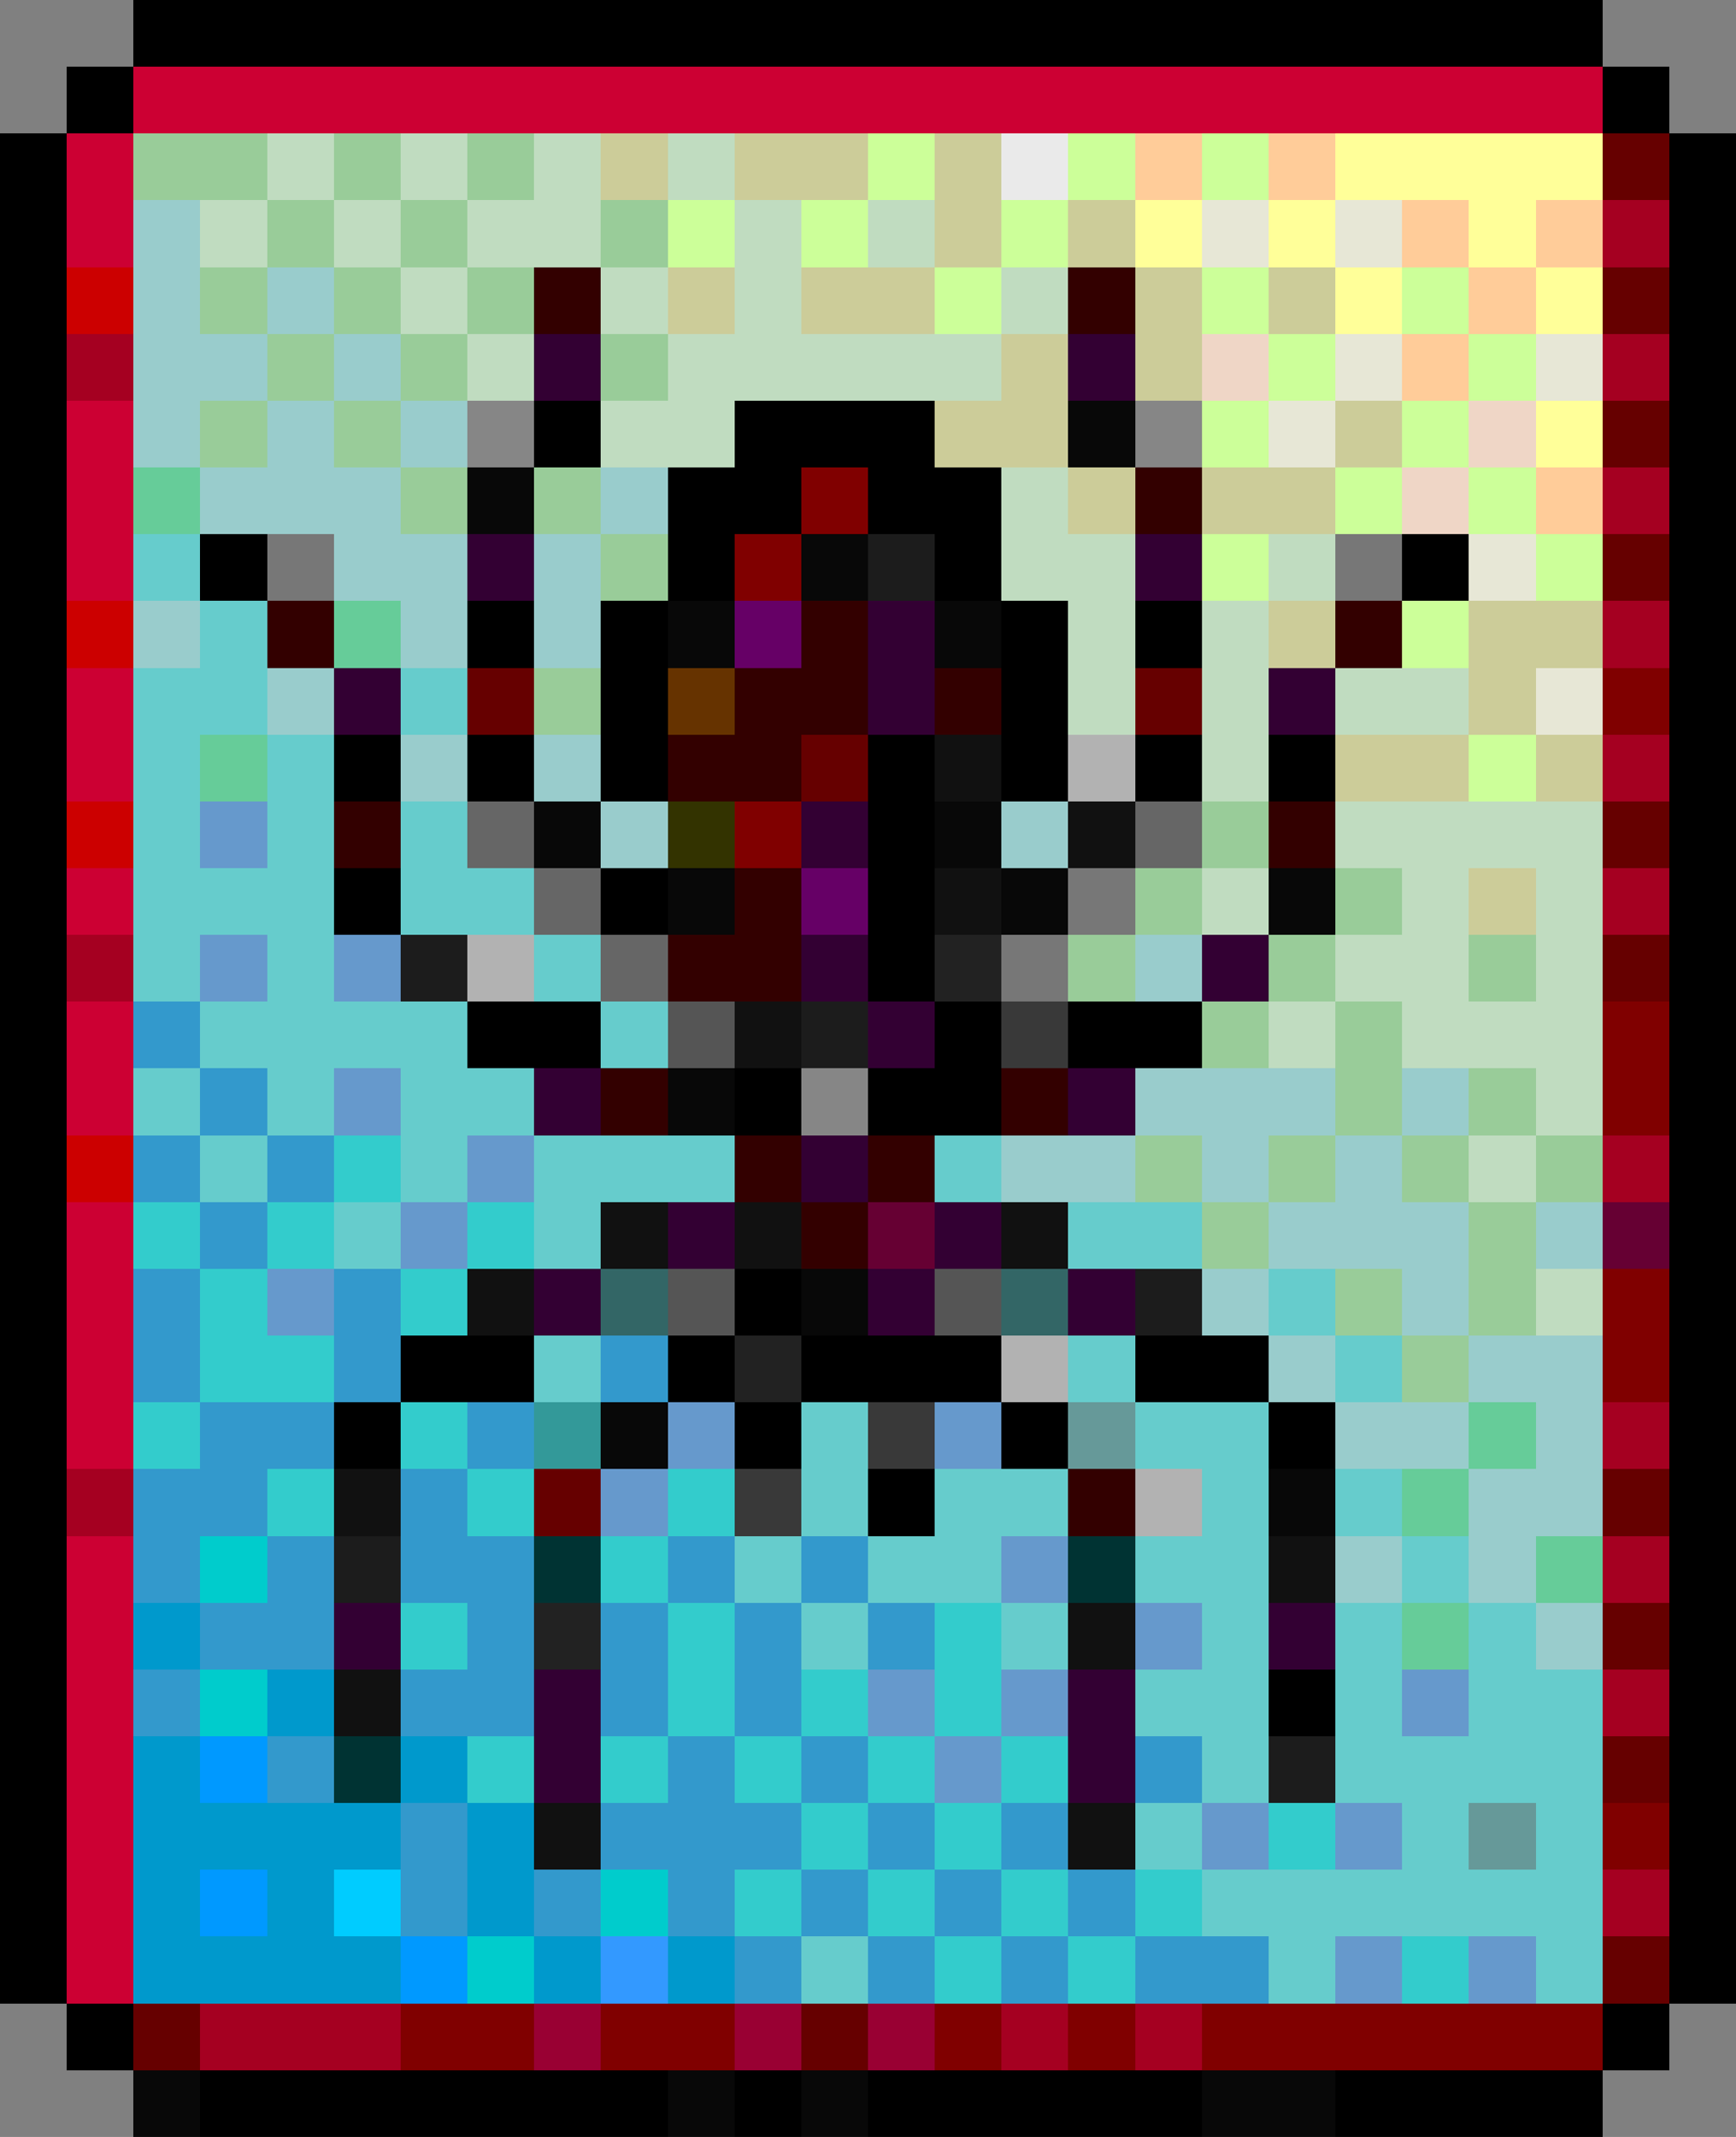
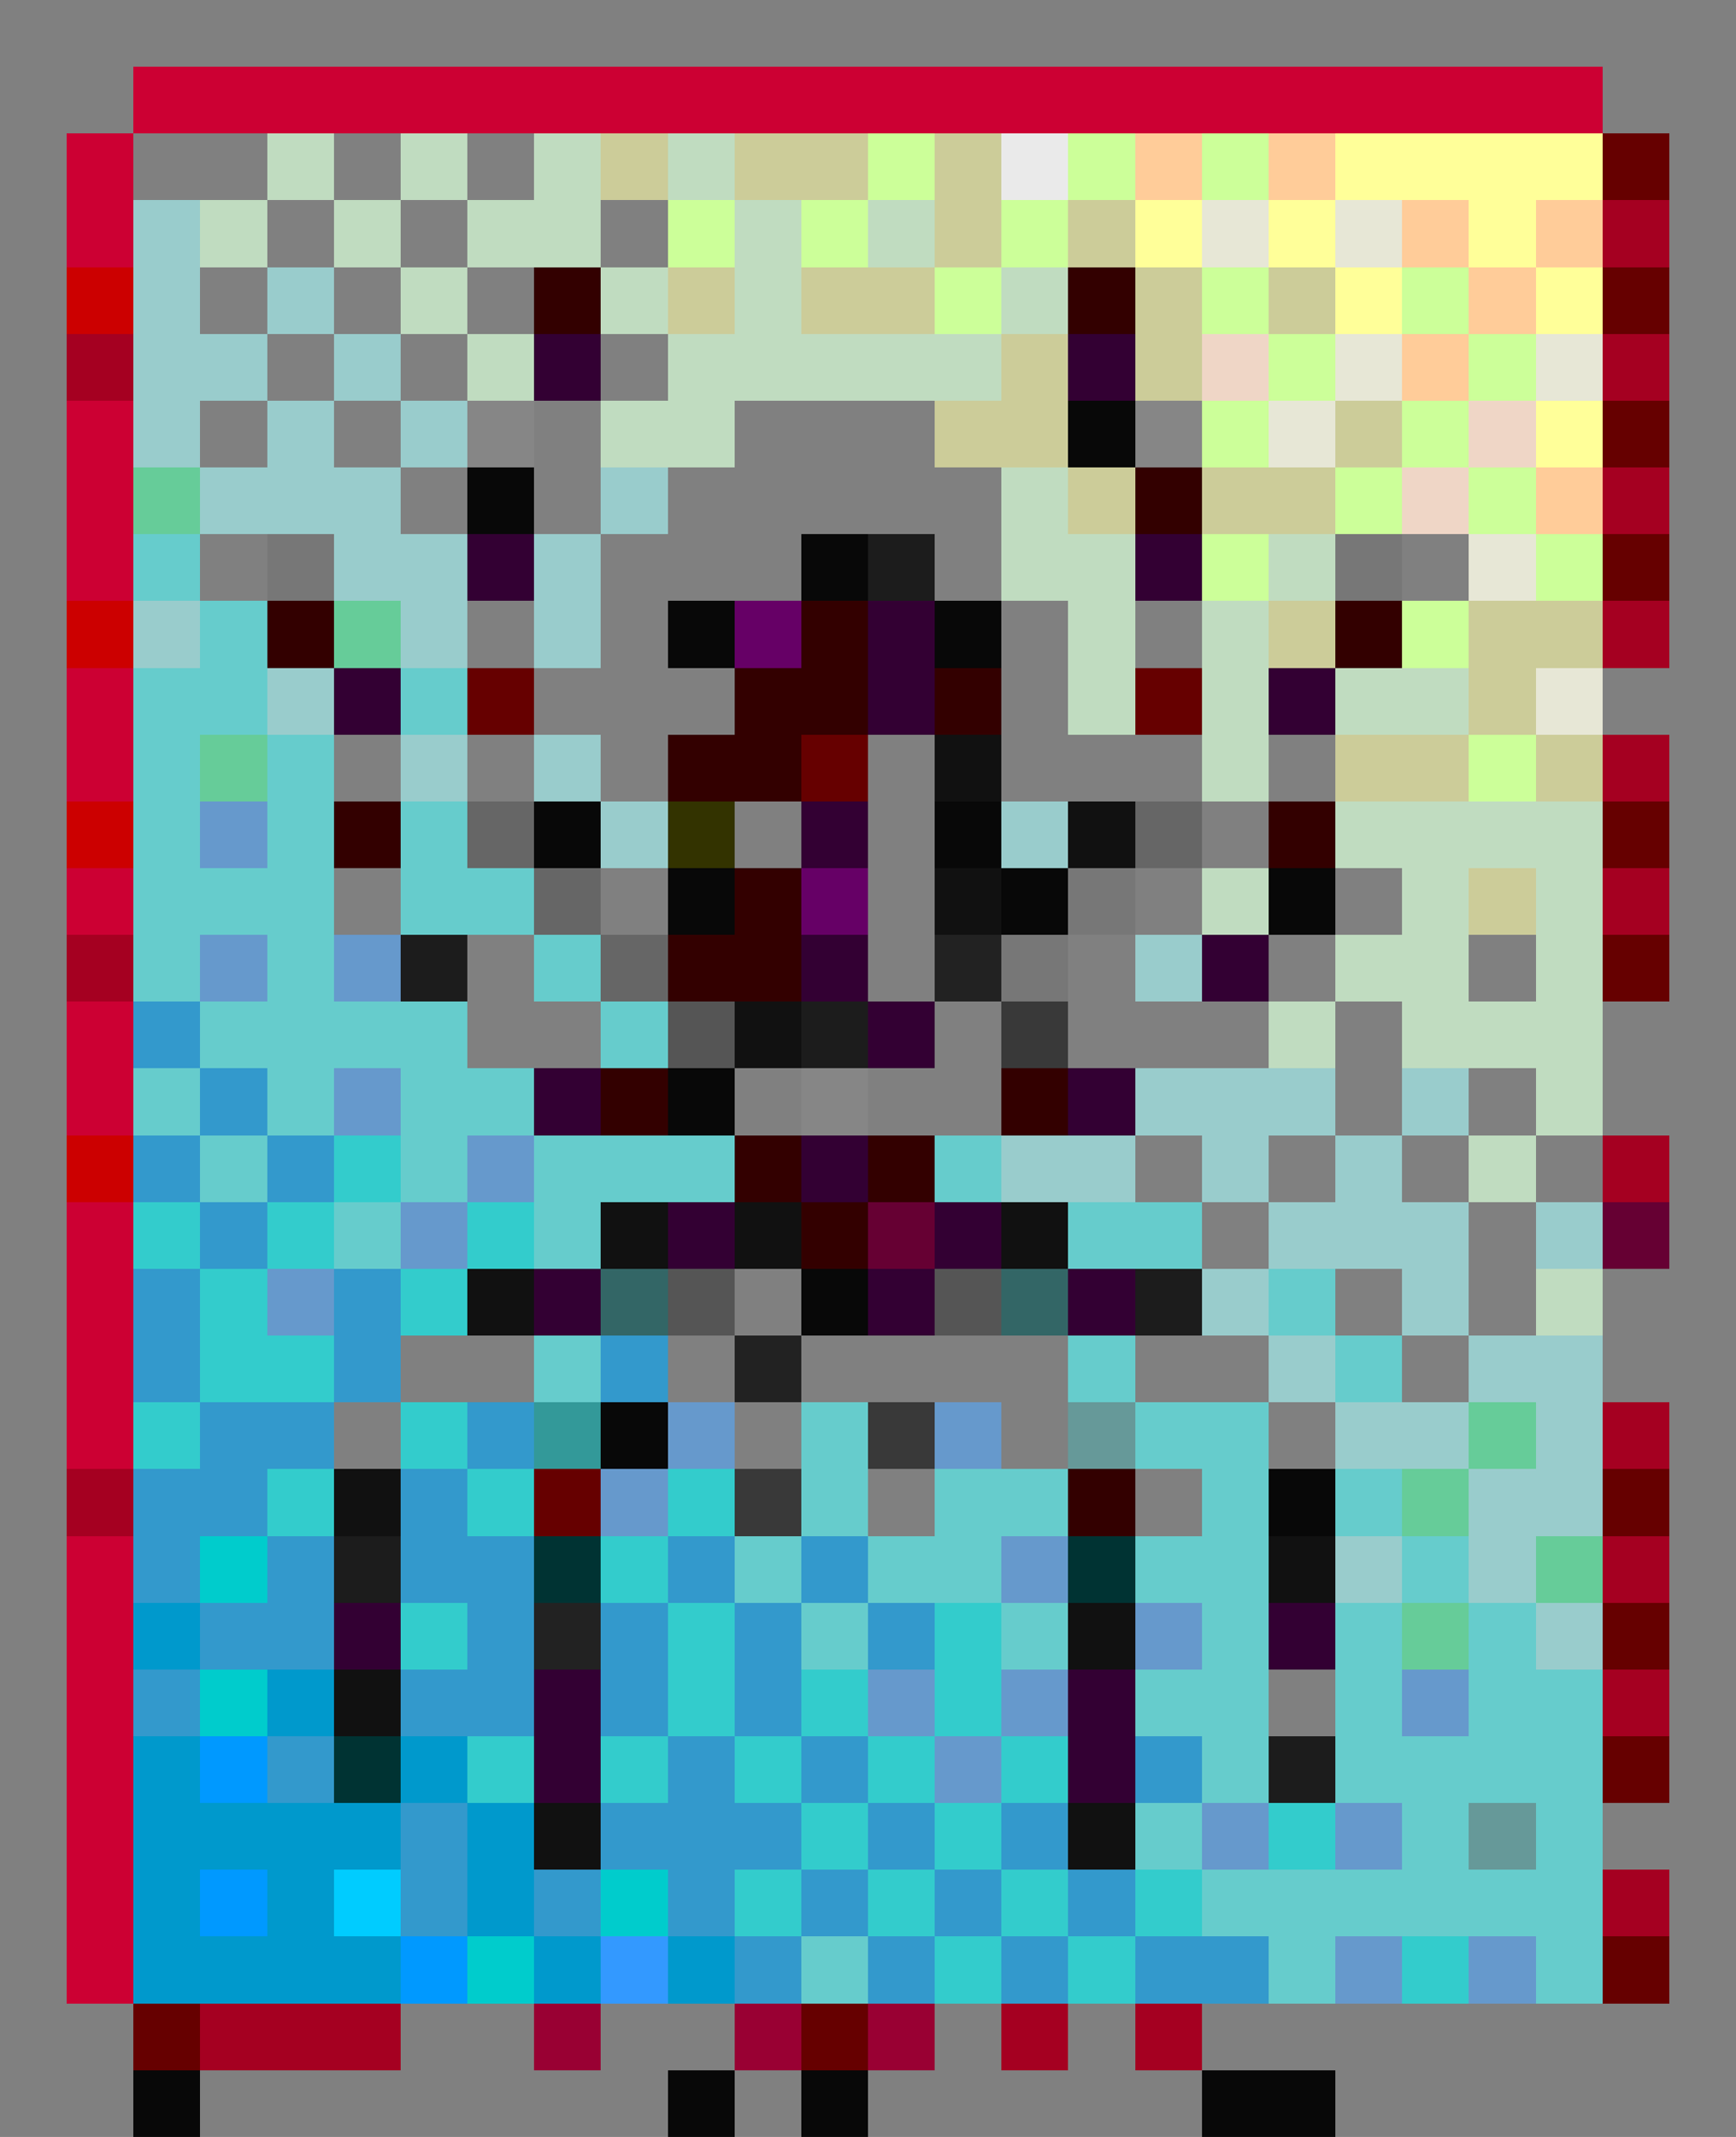
<svg xmlns="http://www.w3.org/2000/svg" viewBox="0 -0.5 26 32" shape-rendering="crispEdges">
  <rect x="0" y="-0.5" width="26" height="32" fill="#808080" stroke="none" />
-   <path stroke="#000000" d="M2 0h22M1 1h1M24 1h1M0 2h1M25 2h1M0 3h1M25 3h1M0 4h1M25 4h1M0 5h1M25 5h1M0 6h1M8 6h1M11 6h3M25 6h1M0 7h1M10 7h2M13 7h2M25 7h1M0 8h1M3 8h1M10 8h1M14 8h1M21 8h1M25 8h1M0 9h1M7 9h1M9 9h1M15 9h1M17 9h1M25 9h1M0 10h1M9 10h1M15 10h1M25 10h1M0 11h1M5 11h1M7 11h1M9 11h1M13 11h1M15 11h1M17 11h1M19 11h1M25 11h1M0 12h1M13 12h1M25 12h1M0 13h1M5 13h1M9 13h1M13 13h1M25 13h1M0 14h1M13 14h1M25 14h1M0 15h1M7 15h2M14 15h1M16 15h2M25 15h1M0 16h1M11 16h1M13 16h2M25 16h1M0 17h1M25 17h1M0 18h1M25 18h1M0 19h1M11 19h1M25 19h1M0 20h1M6 20h2M10 20h1M12 20h3M17 20h2M25 20h1M0 21h1M5 21h1M11 21h1M15 21h1M19 21h1M25 21h1M0 22h1M13 22h1M25 22h1M0 23h1M25 23h1M0 24h1M25 24h1M0 25h1M19 25h1M25 25h1M0 26h1M25 26h1M0 27h1M25 27h1M0 28h1M25 28h1M0 29h1M25 29h1M1 30h1M24 30h1M3 31h7M11 31h1M13 31h5M20 31h4" />
  <path stroke="#cc0033" d="M2 1h22M1 2h1M1 3h1M1 6h1M1 7h1M1 8h1M1 10h1M1 11h1M1 13h1M1 15h1M1 16h1M1 18h1M1 19h1M1 20h1M1 21h1M1 23h1M1 24h1M1 25h1M1 26h1M1 27h1M1 28h1M1 29h1" />
-   <path stroke="#99cc99" d="M2 2h2M5 2h1M7 2h1M4 3h1M6 3h1M9 3h1M3 4h1M5 4h1M7 4h1M4 5h1M6 5h1M9 5h1M3 6h1M5 6h1M6 7h1M8 7h1M9 8h1M8 10h1M18 12h1M17 13h1M20 13h1M16 14h1M19 14h1M22 14h1M18 15h1M20 15h1M20 16h1M22 16h1M17 17h1M19 17h1M21 17h1M23 17h1M18 18h1M22 18h1M20 19h1M22 19h1M21 20h1" />
  <path stroke="#c0dcc0" d="M4 2h1M6 2h1M8 2h1M10 2h1M3 3h1M5 3h1M7 3h2M11 3h1M13 3h1M6 4h1M9 4h1M11 4h1M15 4h1M7 5h1M10 5h5M9 6h2M15 7h1M15 8h2M19 8h1M16 9h1M18 9h1M16 10h1M18 10h1M20 10h2M18 11h1M20 12h4M18 13h1M21 13h1M23 13h1M20 14h2M23 14h1M19 15h1M21 15h3M23 16h1M22 17h1M23 19h1" />
  <path stroke="#cccc99" d="M9 2h1M11 2h2M14 2h1M14 3h1M16 3h1M10 4h1M12 4h2M17 4h1M19 4h1M15 5h1M17 5h1M14 6h2M20 6h1M16 7h1M18 7h2M19 9h1M22 9h2M22 10h1M20 11h2M23 11h1M22 13h1" />
  <path stroke="#ccff99" d="M13 2h1M16 2h1M18 2h1M10 3h1M12 3h1M15 3h1M14 4h1M18 4h1M21 4h1M19 5h1M22 5h1M18 6h1M21 6h1M20 7h1M22 7h1M18 8h1M23 8h1M21 9h1M22 11h1" />
  <path stroke="#eaeaea" d="M15 2h1" />
  <path stroke="#ffcc99" d="M17 2h1M19 2h1M21 3h1M23 3h1M22 4h1M21 5h1M23 7h1" />
  <path stroke="#ffff99" d="M20 2h4M17 3h1M19 3h1M22 3h1M20 4h1M23 4h1M23 6h1" />
  <path stroke="#660000" d="M24 2h1M24 4h1M24 6h1M24 8h1M7 10h1M17 10h1M12 11h1M24 12h1M24 14h1M8 22h1M24 22h1M24 24h1M24 26h1M24 29h1M2 30h1M12 30h1" />
  <path stroke="#99cccc" d="M2 3h1M2 4h1M4 4h1M2 5h2M5 5h1M2 6h1M4 6h1M6 6h1M3 7h3M9 7h1M5 8h2M8 8h1M2 9h1M6 9h1M8 9h1M4 10h1M6 11h1M8 11h1M9 12h1M15 12h1M17 14h1M17 16h3M21 16h1M15 17h2M18 17h1M20 17h1M19 18h3M23 18h1M18 19h1M21 19h1M19 20h1M22 20h2M20 21h2M23 21h1M22 22h2M20 23h1M22 23h1M23 24h1" />
  <path stroke="#e7e7d6" d="M18 3h1M20 3h1M20 5h1M23 5h1M19 6h1M22 8h1M23 10h1" />
  <path stroke="#a50021" d="M24 3h1M1 5h1M24 5h1M24 7h1M24 9h1M24 11h1M24 13h1M1 14h1M24 17h1M24 21h1M1 22h1M24 23h1M24 25h1M24 28h1M3 30h3M15 30h1M17 30h1" />
  <path stroke="#cc0000" d="M1 4h1M1 9h1M1 12h1M1 17h1" />
  <path stroke="#330000" d="M8 4h1M16 4h1M17 7h1M4 9h1M12 9h1M20 9h1M11 10h2M14 10h1M10 11h2M5 12h1M19 12h1M11 13h1M10 14h2M9 16h1M15 16h1M11 17h1M13 17h1M12 18h1M16 22h1" />
  <path stroke="#330033" d="M8 5h1M16 5h1M7 8h1M17 8h1M13 9h1M5 10h1M13 10h1M19 10h1M12 12h1M12 14h1M18 14h1M13 15h1M8 16h1M16 16h1M12 17h1M10 18h1M14 18h1M8 19h1M13 19h1M16 19h1M5 24h1M19 24h1M8 25h1M16 25h1M8 26h1M16 26h1" />
  <path stroke="#efd6c6" d="M18 5h1M22 6h1M21 7h1" />
  <path stroke="#868686" d="M7 6h1M17 6h1M12 16h1" />
  <path stroke="#080808" d="M16 6h1M7 7h1M12 8h1M10 9h1M14 9h1M8 12h1M14 12h1M10 13h1M15 13h1M19 13h1M10 16h1M12 19h1M9 21h1M19 22h1M2 31h1M10 31h1M12 31h1M18 31h2" />
  <path stroke="#66cc99" d="M2 7h1M5 9h1M3 11h1M22 21h1M21 22h1M23 23h1M21 24h1" />
-   <path stroke="#800000" d="M12 7h1M11 8h1M24 10h1M11 12h1M24 15h1M24 16h1M24 19h1M24 20h1M24 27h1M6 30h2M9 30h2M14 30h1M16 30h1M18 30h6" />
  <path stroke="#66cccc" d="M2 8h1M3 9h1M2 10h2M6 10h1M2 11h1M4 11h1M2 12h1M4 12h1M6 12h1M2 13h3M6 13h2M2 14h1M4 14h1M8 14h1M3 15h4M9 15h1M2 16h1M4 16h1M6 16h2M3 17h1M6 17h1M8 17h3M14 17h1M5 18h1M8 18h1M16 18h2M19 19h1M8 20h1M16 20h1M20 20h1M12 21h1M17 21h2M12 22h1M14 22h2M18 22h1M20 22h1M11 23h1M13 23h2M17 23h2M21 23h1M12 24h1M15 24h1M18 24h1M20 24h1M22 24h1M17 25h2M20 25h1M22 25h2M18 26h1M20 26h4M17 27h1M21 27h1M23 27h1M18 28h6M12 29h1M19 29h1M23 29h1" />
  <path stroke="#777777" d="M4 8h1M20 8h1M16 13h1M15 14h1" />
  <path stroke="#1c1c1c" d="M13 8h1M6 14h1M12 15h1M17 19h1M5 23h1M19 26h1" />
  <path stroke="#660066" d="M11 9h1M12 13h1" />
-   <path stroke="#663300" d="M10 10h1" />
  <path stroke="#111111" d="M14 11h1M16 12h1M14 13h1M11 15h1M9 18h1M11 18h1M15 18h1M7 19h1M5 22h1M19 23h1M16 24h1M5 25h1M8 27h1M16 27h1" />
-   <path stroke="#b2b2b2" d="M16 11h1M7 14h1M15 20h1M17 22h1" />
  <path stroke="#6699cc" d="M3 12h1M3 14h1M5 14h1M5 16h1M7 17h1M6 18h1M4 19h1M10 21h1M14 21h1M9 22h1M15 23h1M17 24h1M13 25h1M15 25h1M21 25h1M14 26h1M18 27h1M20 27h1M20 29h1M22 29h1" />
  <path stroke="#666666" d="M7 12h1M17 12h1M8 13h1M9 14h1" />
  <path stroke="#333300" d="M10 12h1" />
  <path stroke="#222222" d="M14 14h1M11 20h1M8 24h1" />
  <path stroke="#3399cc" d="M2 15h1M3 16h1M2 17h1M4 17h1M3 18h1M2 19h1M5 19h1M2 20h1M5 20h1M9 20h1M3 21h2M7 21h1M2 22h2M6 22h1M2 23h1M4 23h1M6 23h2M10 23h1M12 23h1M3 24h2M7 24h1M9 24h1M11 24h1M13 24h1M2 25h1M6 25h2M9 25h1M11 25h1M4 26h1M10 26h1M12 26h1M17 26h1M6 27h1M9 27h3M13 27h1M15 27h1M6 28h1M8 28h1M10 28h1M12 28h1M14 28h1M16 28h1M11 29h1M13 29h1M15 29h1M17 29h2" />
  <path stroke="#555555" d="M10 15h1M10 19h1M14 19h1" />
  <path stroke="#393939" d="M15 15h1M13 21h1M11 22h1" />
  <path stroke="#33cccc" d="M5 17h1M2 18h1M4 18h1M7 18h1M3 19h1M6 19h1M3 20h2M2 21h1M6 21h1M4 22h1M7 22h1M10 22h1M9 23h1M6 24h1M10 24h1M14 24h1M10 25h1M12 25h1M14 25h1M7 26h1M9 26h1M11 26h1M13 26h1M15 26h1M12 27h1M14 27h1M19 27h1M11 28h1M13 28h1M15 28h1M17 28h1M14 29h1M16 29h1M21 29h1" />
  <path stroke="#660033" d="M13 18h1M24 18h1" />
  <path stroke="#336666" d="M9 19h1M15 19h1" />
  <path stroke="#339999" d="M8 21h1" />
  <path stroke="#669999" d="M16 21h1M22 27h1" />
  <path stroke="#00cccc" d="M3 23h1M3 25h1M9 28h1M7 29h1" />
  <path stroke="#003333" d="M8 23h1M16 23h1M5 26h1" />
  <path stroke="#0099cc" d="M2 24h1M4 25h1M2 26h1M6 26h1M2 27h4M7 27h1M2 28h1M4 28h1M7 28h1M2 29h4M8 29h1M10 29h1" />
  <path stroke="#0099ff" d="M3 26h1M3 28h1M6 29h1" />
  <path stroke="#00ccff" d="M5 28h1" />
  <path stroke="#3399ff" d="M9 29h1" />
  <path stroke="#990033" d="M8 30h1M11 30h1M13 30h1" />
</svg>